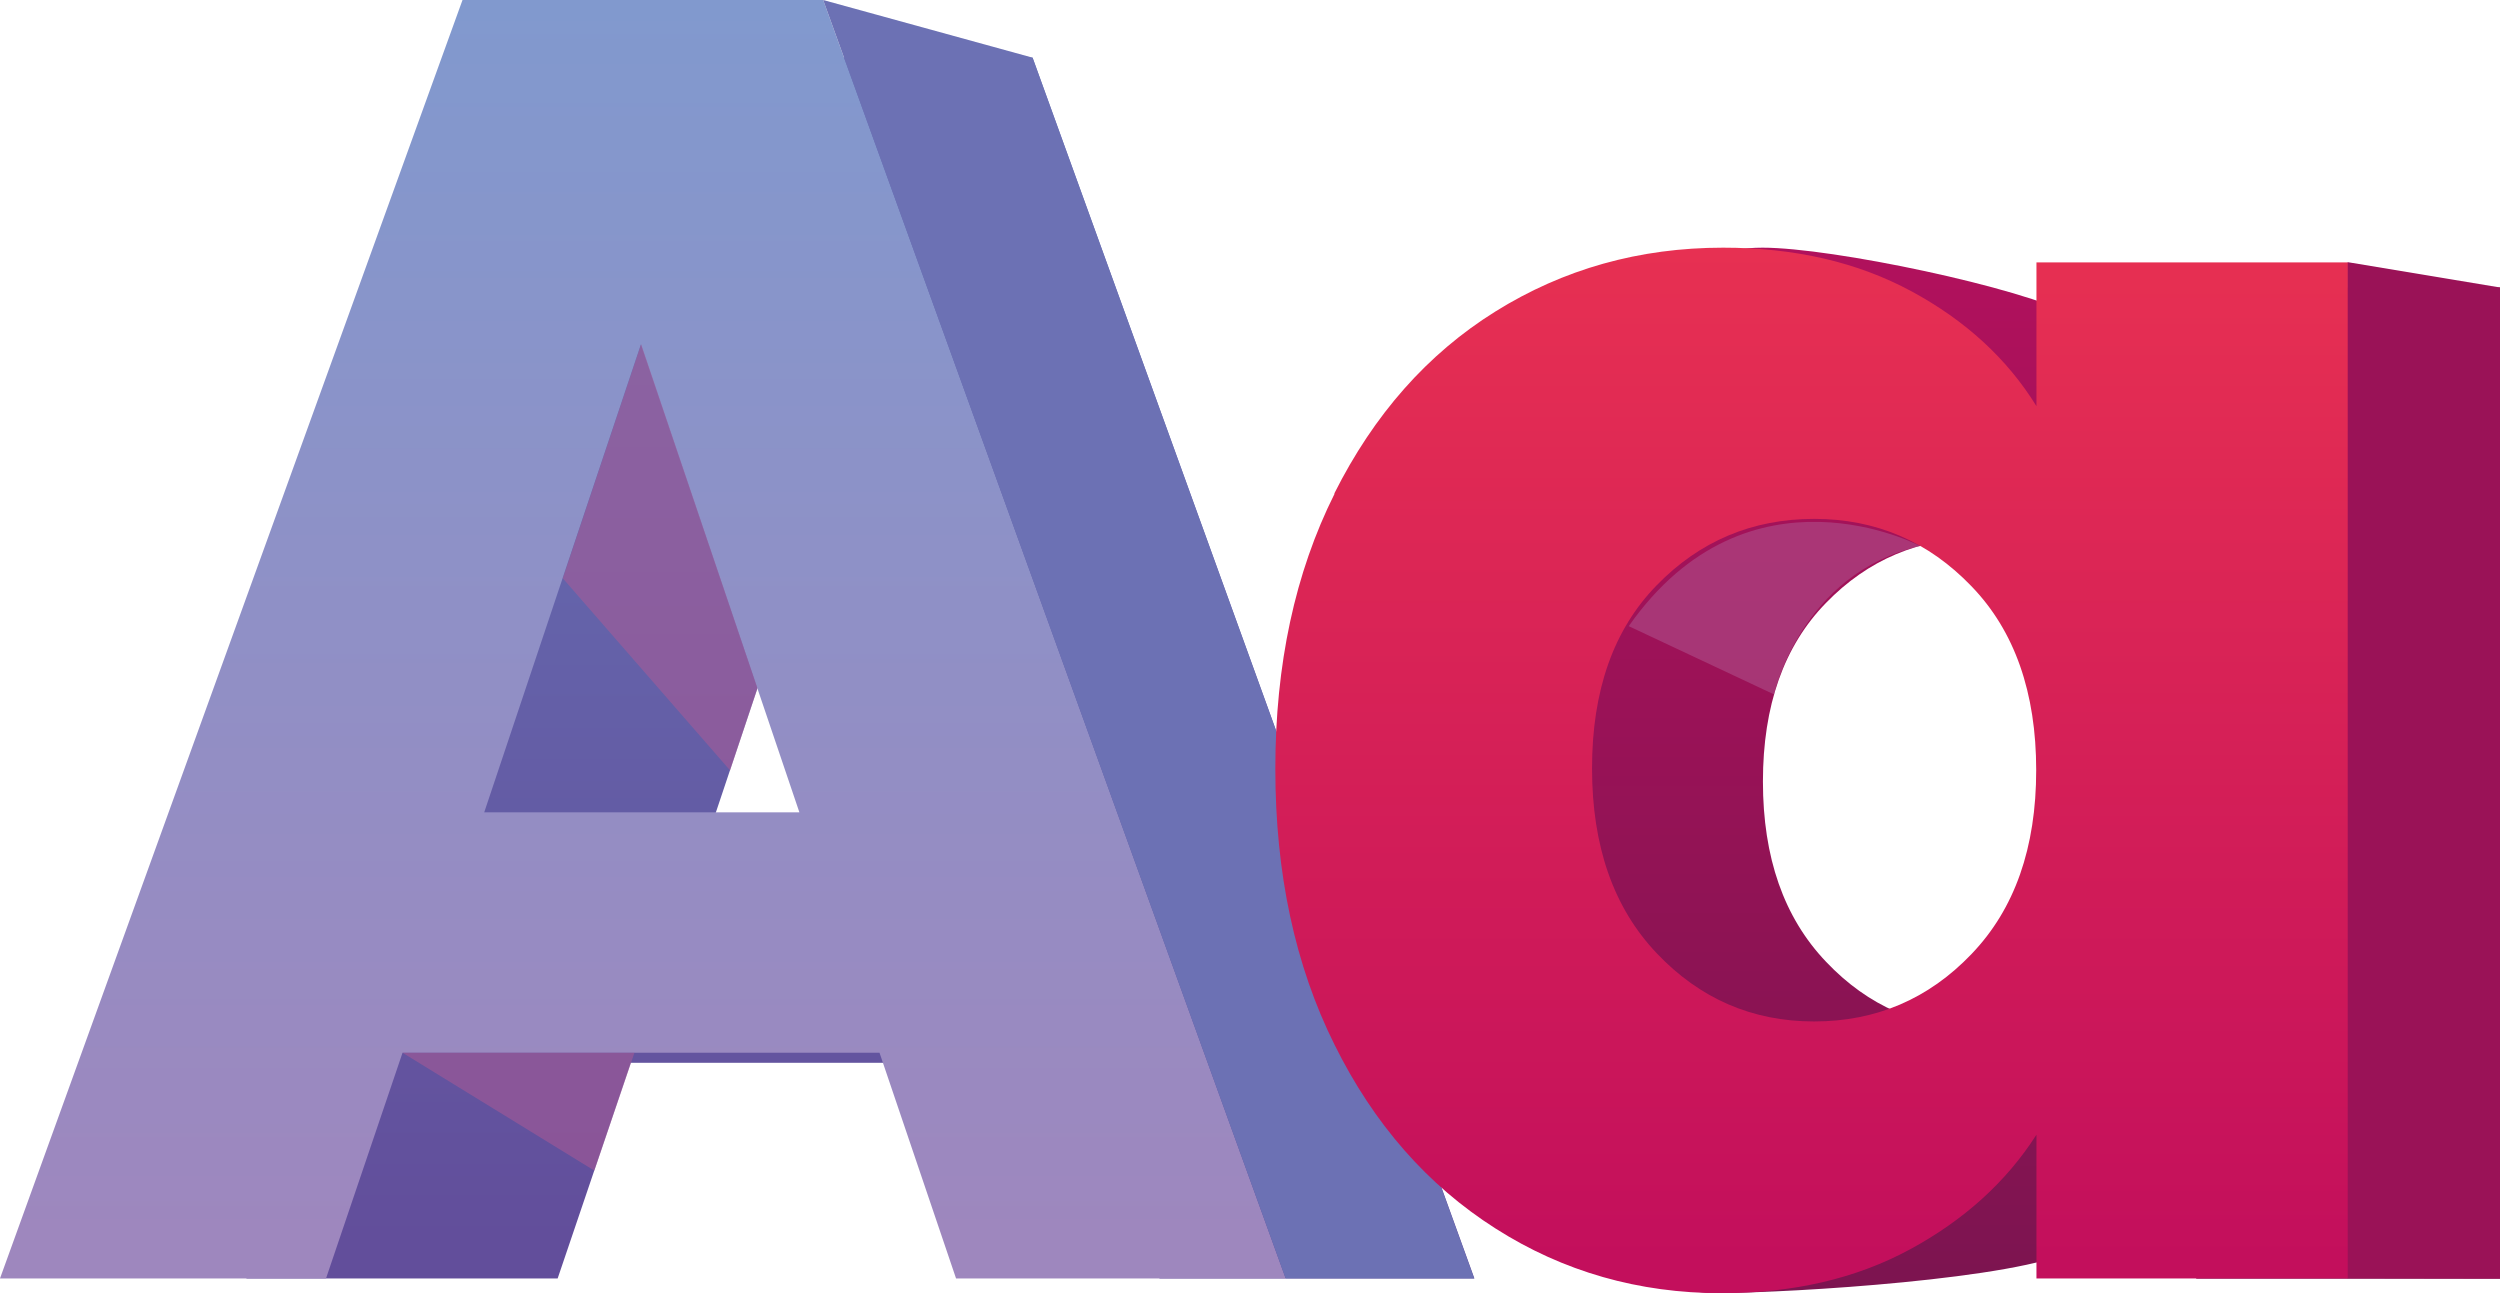
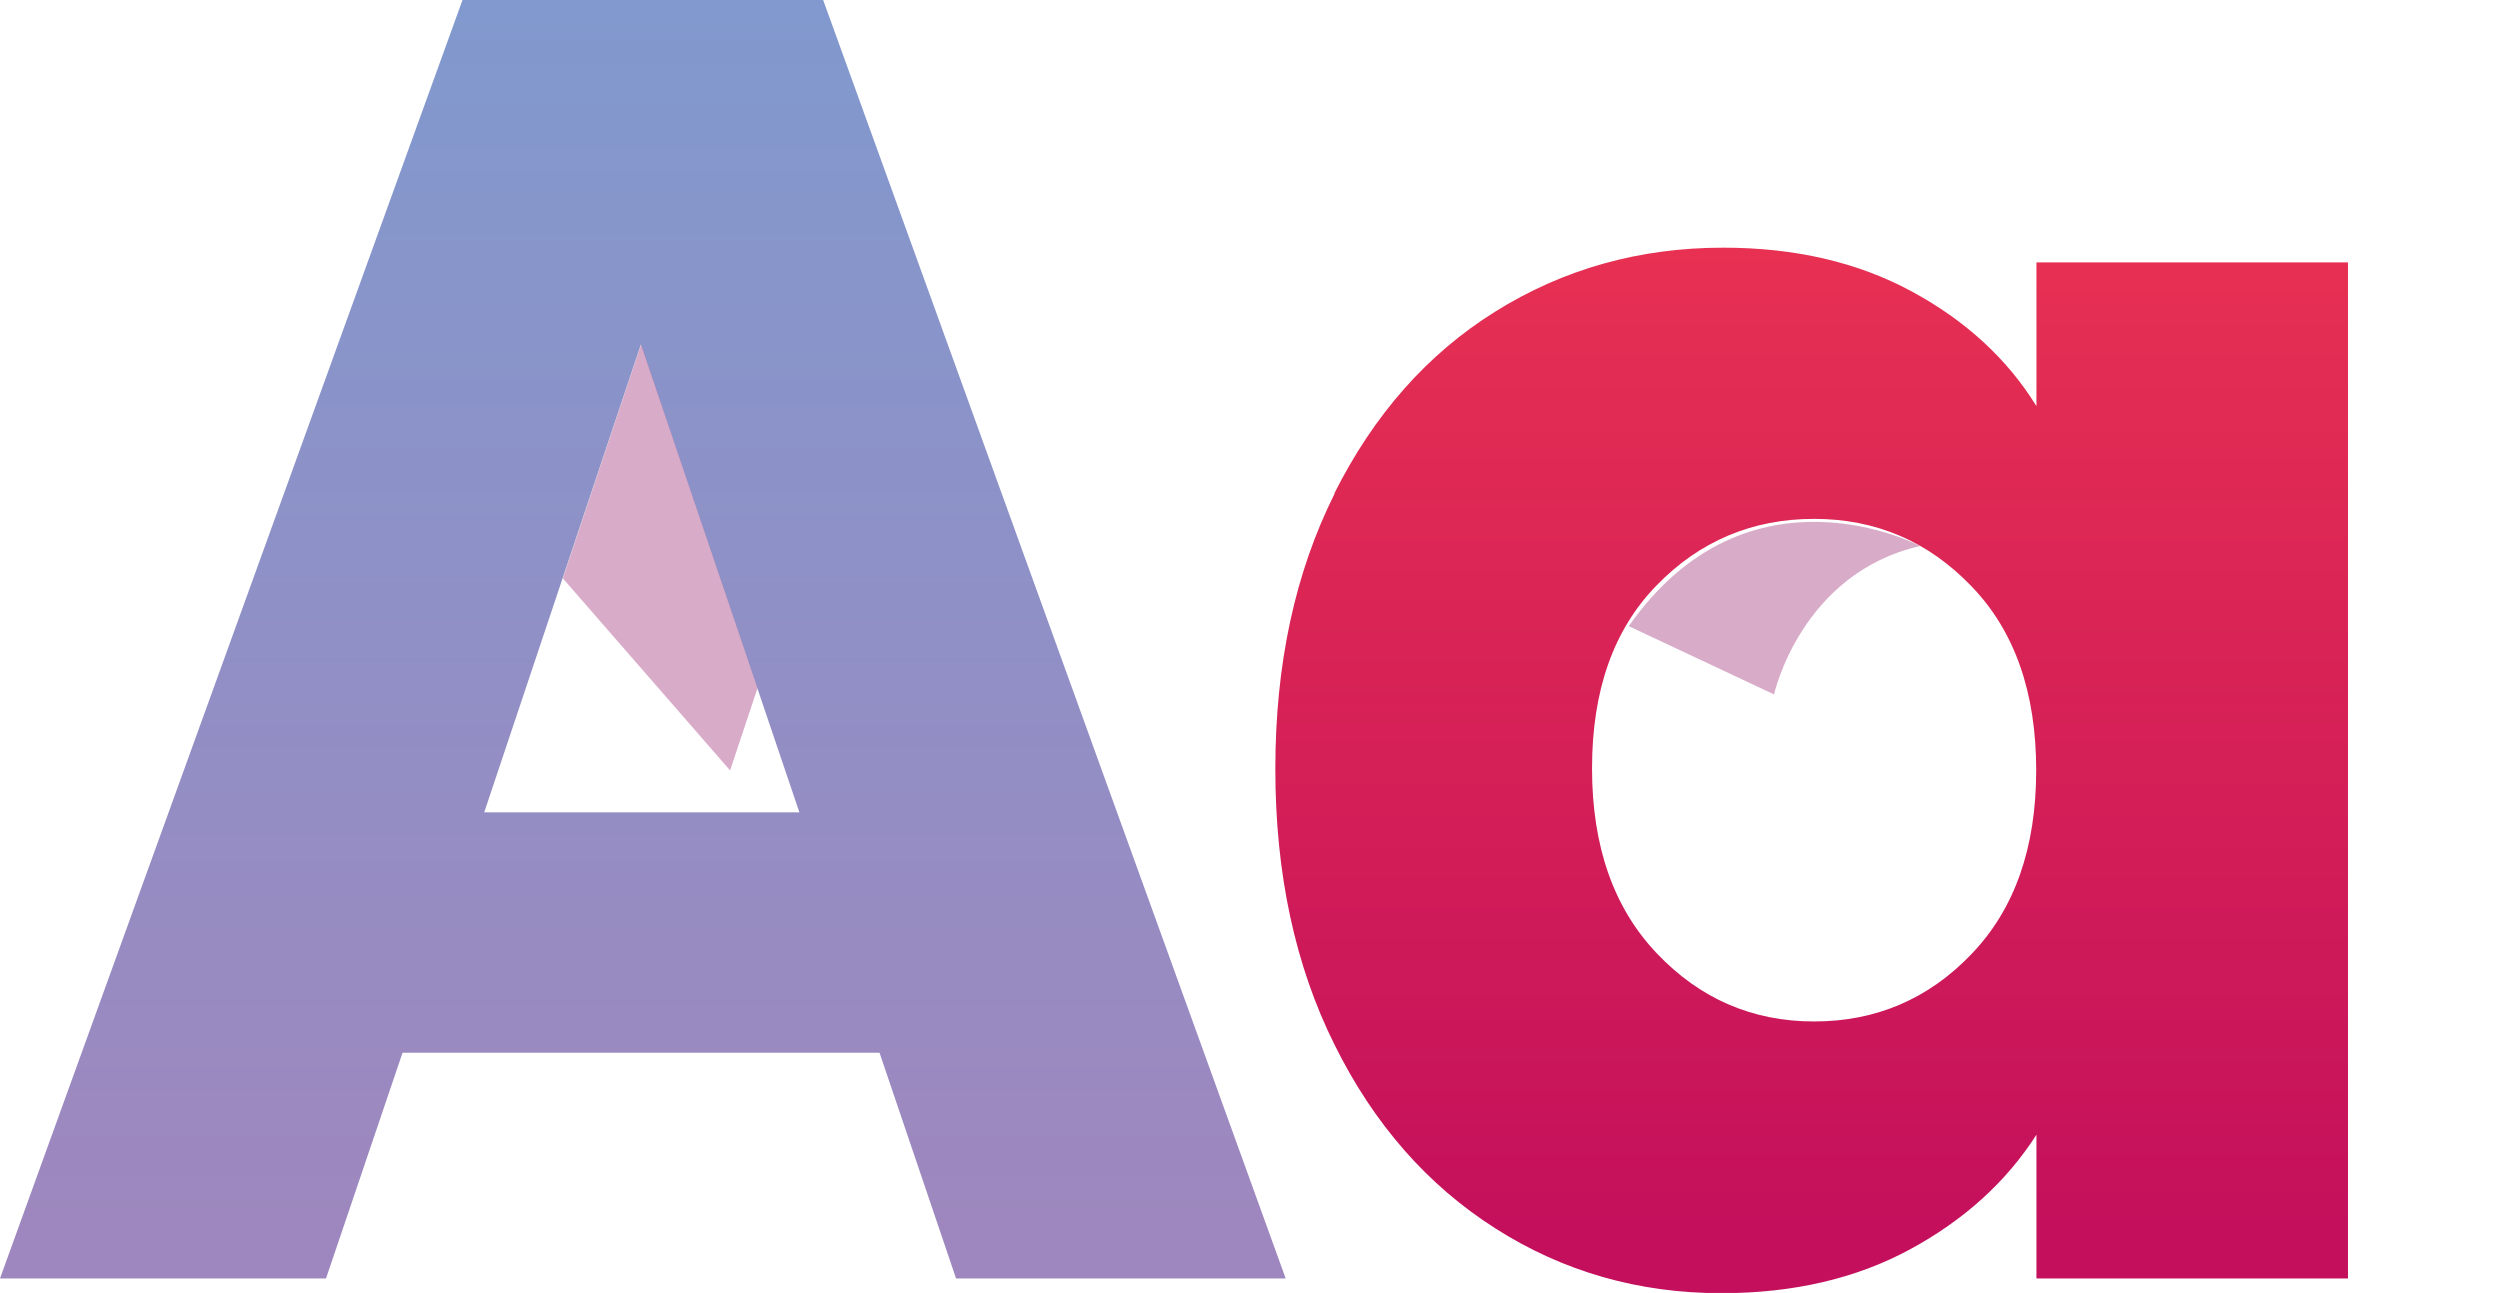
<svg xmlns="http://www.w3.org/2000/svg" viewBox="0 0 96.7 50.01">
  <defs>
    <style>
      .cls-1 {
        fill: #9a1257;
      }

      .cls-2 {
        fill: #6c71b4;
      }

      .cls-3 {
        fill: url(#_Безымянный_градиент_51);
      }

      .cls-4 {
        fill: url(#_Безымянный_градиент_72);
      }

      .cls-5 {
        fill: #b25b94;
        mix-blend-mode: multiply;
        opacity: .5;
      }

      .cls-6 {
        fill: url(#_Безымянный_градиент_337);
      }

      .cls-7 {
        fill: url(#_Безымянный_градиент_449);
      }

      .cls-8 {
        isolation: isolate;
      }
    </style>
    <linearGradient id="_Безымянный_градиент_337" data-name="Безымянный градиент 337" x1="33.28" y1="49.45" x2="33.28" y2="2.23" gradientUnits="userSpaceOnUse">
      <stop offset=".03" stop-color="#624e9b" />
      <stop offset="1" stop-color="#6674b6" />
    </linearGradient>
    <linearGradient id="_Безымянный_градиент_72" data-name="Безымянный градиент 72" x1="24.87" y1="49.45" x2="24.87" y2="0" gradientUnits="userSpaceOnUse">
      <stop offset=".03" stop-color="#9e87be" />
      <stop offset="1" stop-color="#8199ce" />
    </linearGradient>
    <linearGradient id="_Безымянный_градиент_449" data-name="Безымянный градиент 449" x1="76.46" y1="50.01" x2="76.46" y2="9.58" gradientUnits="userSpaceOnUse">
      <stop offset="0" stop-color="#7c1450" />
      <stop offset=".97" stop-color="#b0115c" />
    </linearGradient>
    <linearGradient id="_Безымянный_градиент_51" data-name="Безымянный градиент 51" x1="70.06" y1="50.01" x2="70.06" y2="9.58" gradientUnits="userSpaceOnUse">
      <stop offset=".03" stop-color="#c30f5c" />
      <stop offset="1" stop-color="#e73052" />
    </linearGradient>
  </defs>
  <g class="cls-8">
    <g id="Laag_1" data-name="Laag 1">
      <g>
-         <path class="cls-6" d="M42.02,41.11H24.4l-2.83,8.34H9.53L26.62,2.23h13.32l17.09,47.22h-12.18l-2.82-8.34Zm-2.96-8.88l-5.85-17.29-5.79,17.29h11.64Z" />
        <path class="cls-4" d="M34.02,40.72H15.57l-2.96,8.73H0L17.89,0h13.95l17.89,49.45h-12.75l-2.96-8.73Zm-3.1-9.3l-6.13-18.1-6.06,18.1h12.19Z" />
-         <polygon class="cls-2" points="31.84 0 39.94 2.23 57.02 49.45 49.73 49.45 31.84 0" />
-         <path class="cls-7" d="M58.46,19.85c1.49-2.98,3.52-5.27,6.08-6.87,2.56-1.6,.48-3.4,3.64-3.4,2.7,0,10.02,1.54,12.06,2.64,2.04,1.1,3.61,2.54,4.71,4.33v-5.43h11.75V49.46h-11.75v-5.43c-1.15,1.79-2.74,3.23-4.78,4.33-2.04,1.1-10.89,1.65-13.6,1.65-3.12,0,.53-.81-2.04-2.44-2.57-1.63-4.59-3.94-6.08-6.94-1.49-3-2.23-6.47-2.23-10.41s.74-7.4,2.23-10.38Zm24.05,3.5c-1.63-1.69-3.61-2.54-5.94-2.54s-4.32,.84-5.94,2.51c-1.63,1.67-2.44,3.97-2.44,6.91s.81,5.26,2.44,6.97c1.63,1.72,3.61,2.58,5.94,2.58s4.32-.85,5.94-2.54c1.63-1.69,2.44-4.01,2.44-6.94s-.81-5.24-2.44-6.94Z" />
        <path class="cls-3" d="M51.61,19.09c1.53-3.05,3.6-5.4,6.23-7.04,2.63-1.64,5.56-2.47,8.81-2.47,2.77,0,5.2,.56,7.29,1.69,2.09,1.13,3.7,2.61,4.83,4.44v-5.56h12.05V49.45h-12.05v-5.56c-1.17,1.83-2.81,3.31-4.9,4.44-2.09,1.13-4.52,1.69-7.29,1.69-3.19,0-6.11-.83-8.73-2.5-2.63-1.67-4.71-4.04-6.23-7.11-1.53-3.07-2.29-6.63-2.29-10.67s.76-7.58,2.29-10.64Zm24.65,3.59c-1.67-1.74-3.7-2.61-6.09-2.61s-4.43,.86-6.09,2.57c-1.67,1.71-2.5,4.07-2.5,7.08s.83,5.39,2.5,7.15c1.67,1.76,3.7,2.64,6.09,2.64s4.43-.87,6.09-2.61c1.67-1.74,2.5-4.11,2.5-7.11s-.83-5.38-2.5-7.11Z" />
-         <polygon class="cls-1" points="90.81 10.14 96.7 11.12 96.7 49.46 90.81 49.45 90.81 10.14" />
-         <polygon class="cls-5" points="15.57 40.72 22.99 45.28 24.54 40.72 15.57 40.72" />
        <polygon class="cls-5" points="21.77 22.37 28.24 29.8 29.3 26.62 24.8 13.31 21.77 22.37" />
        <path class="cls-5" d="M63,24.22l5.62,2.64s1.03-4.68,5.65-5.74c0,0-6.63-3.52-11.27,3.1Z" />
      </g>
    </g>
  </g>
</svg>